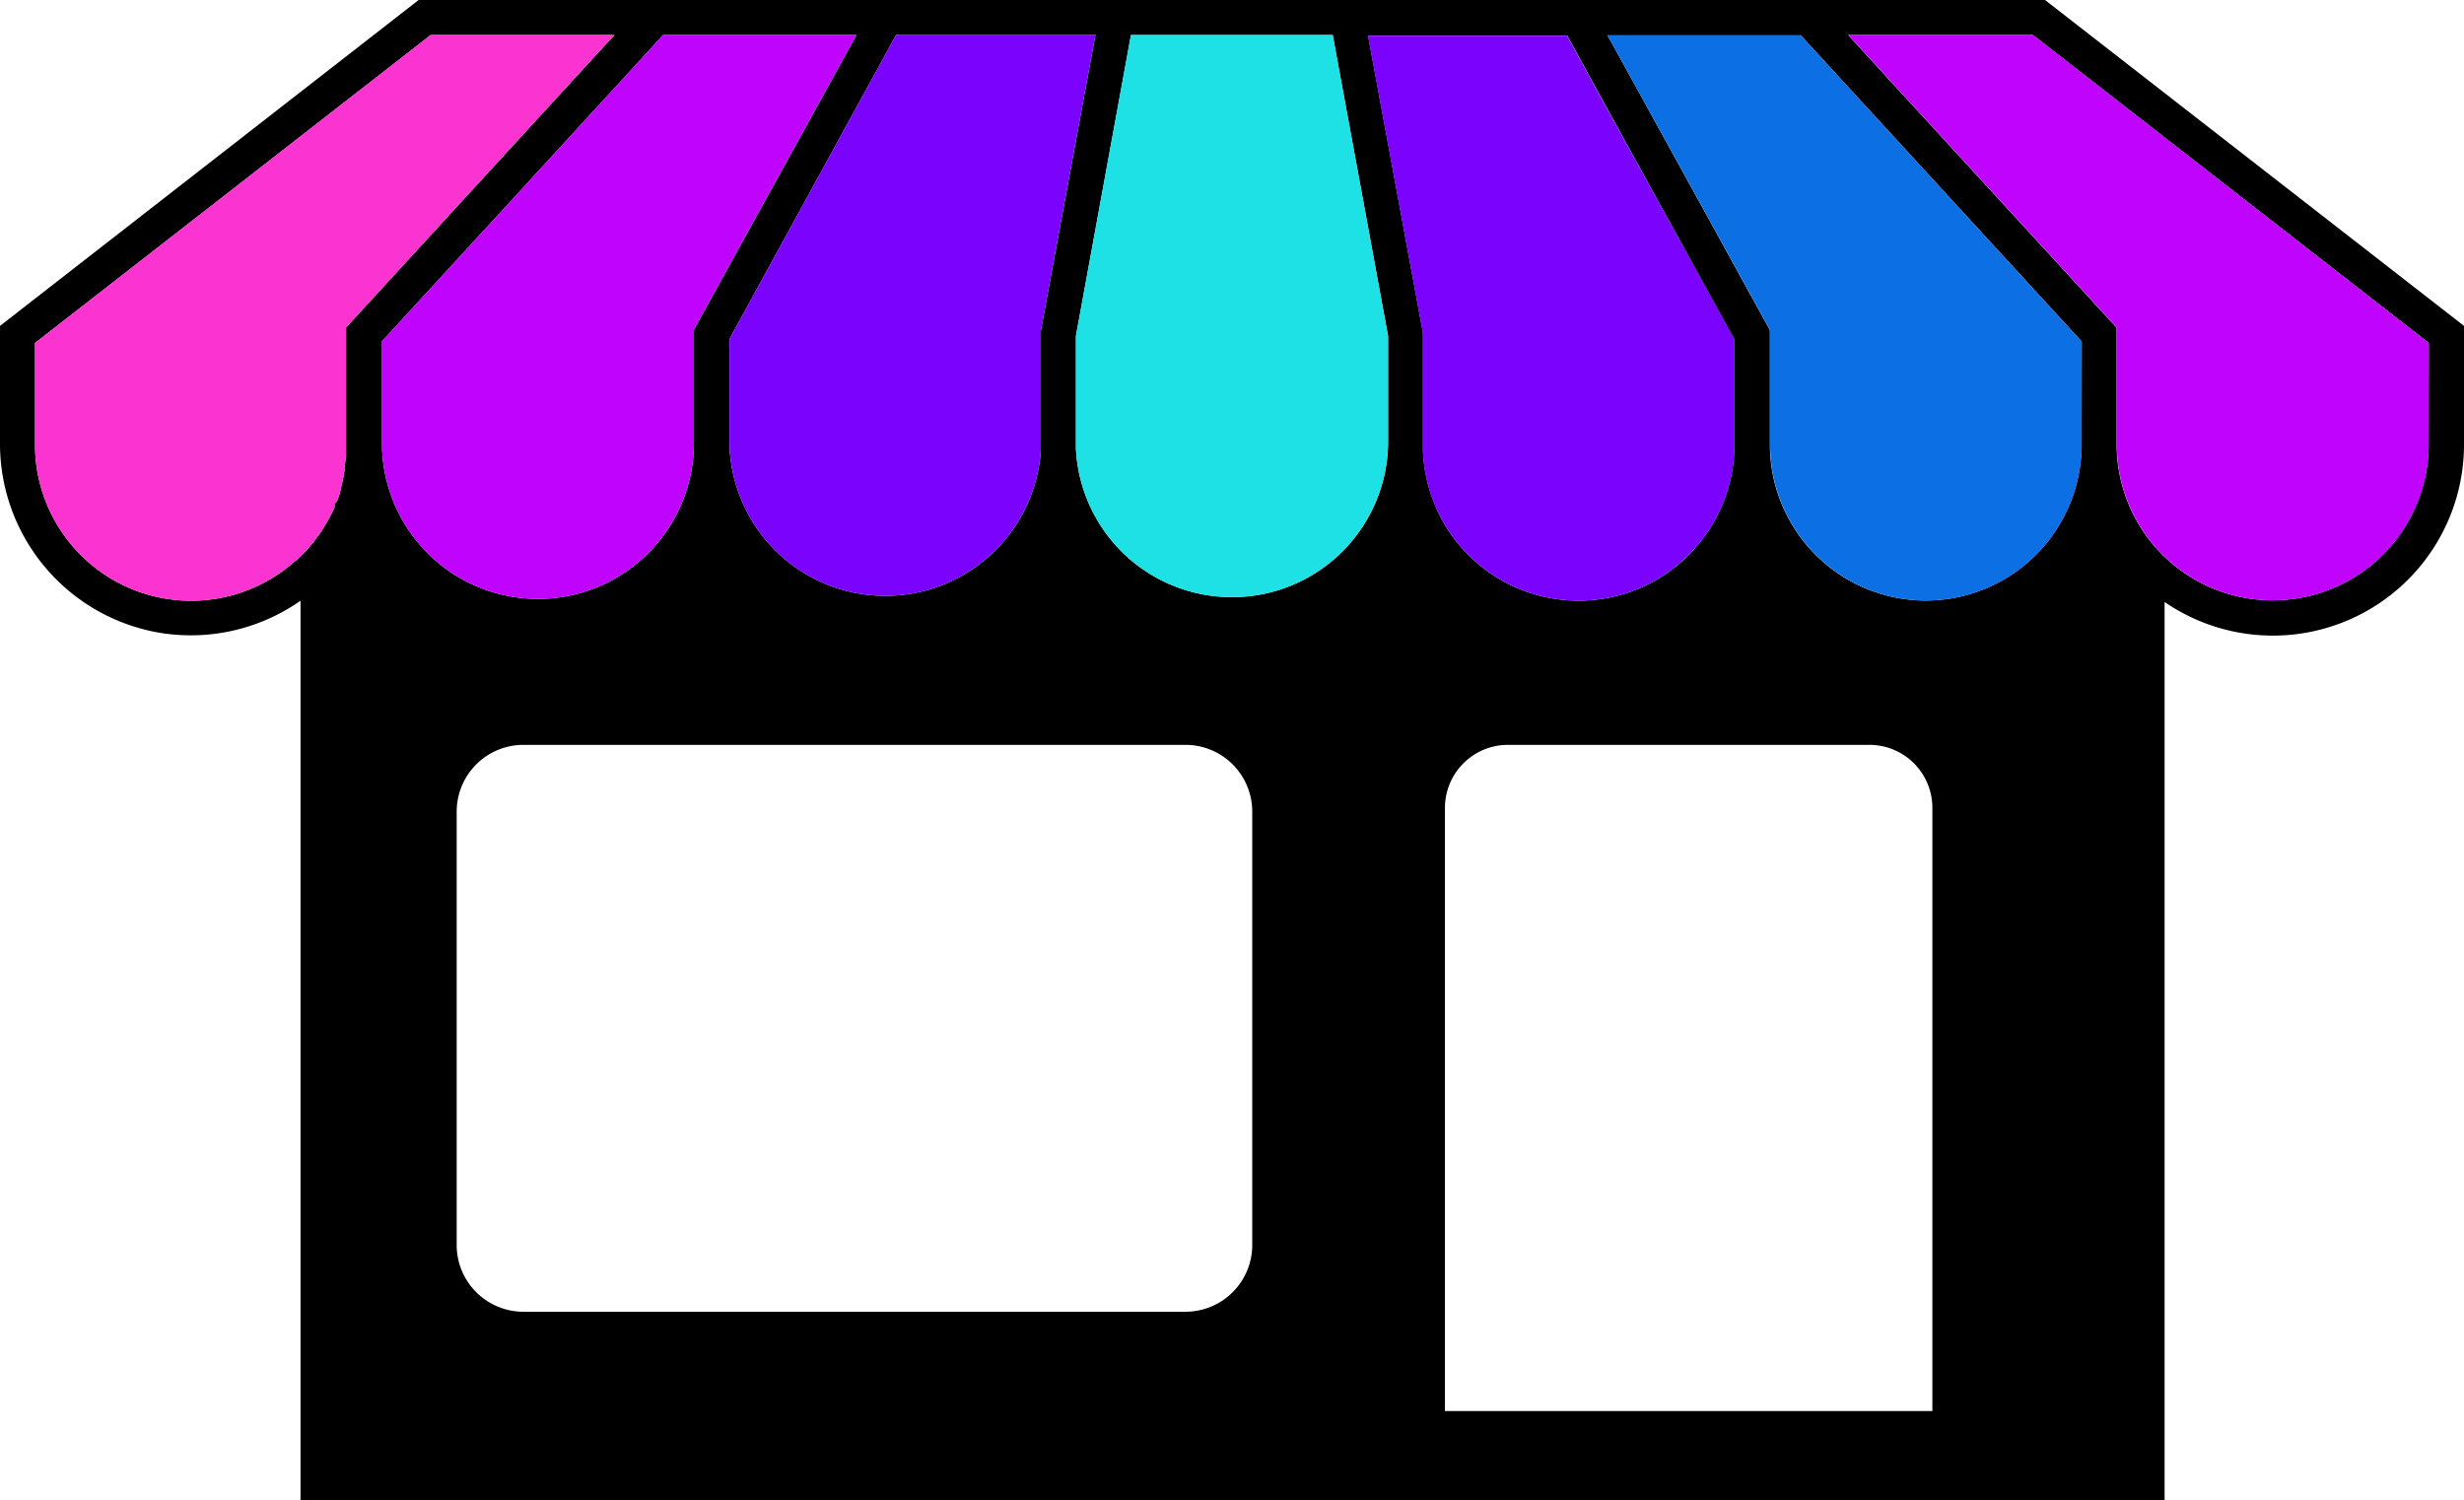
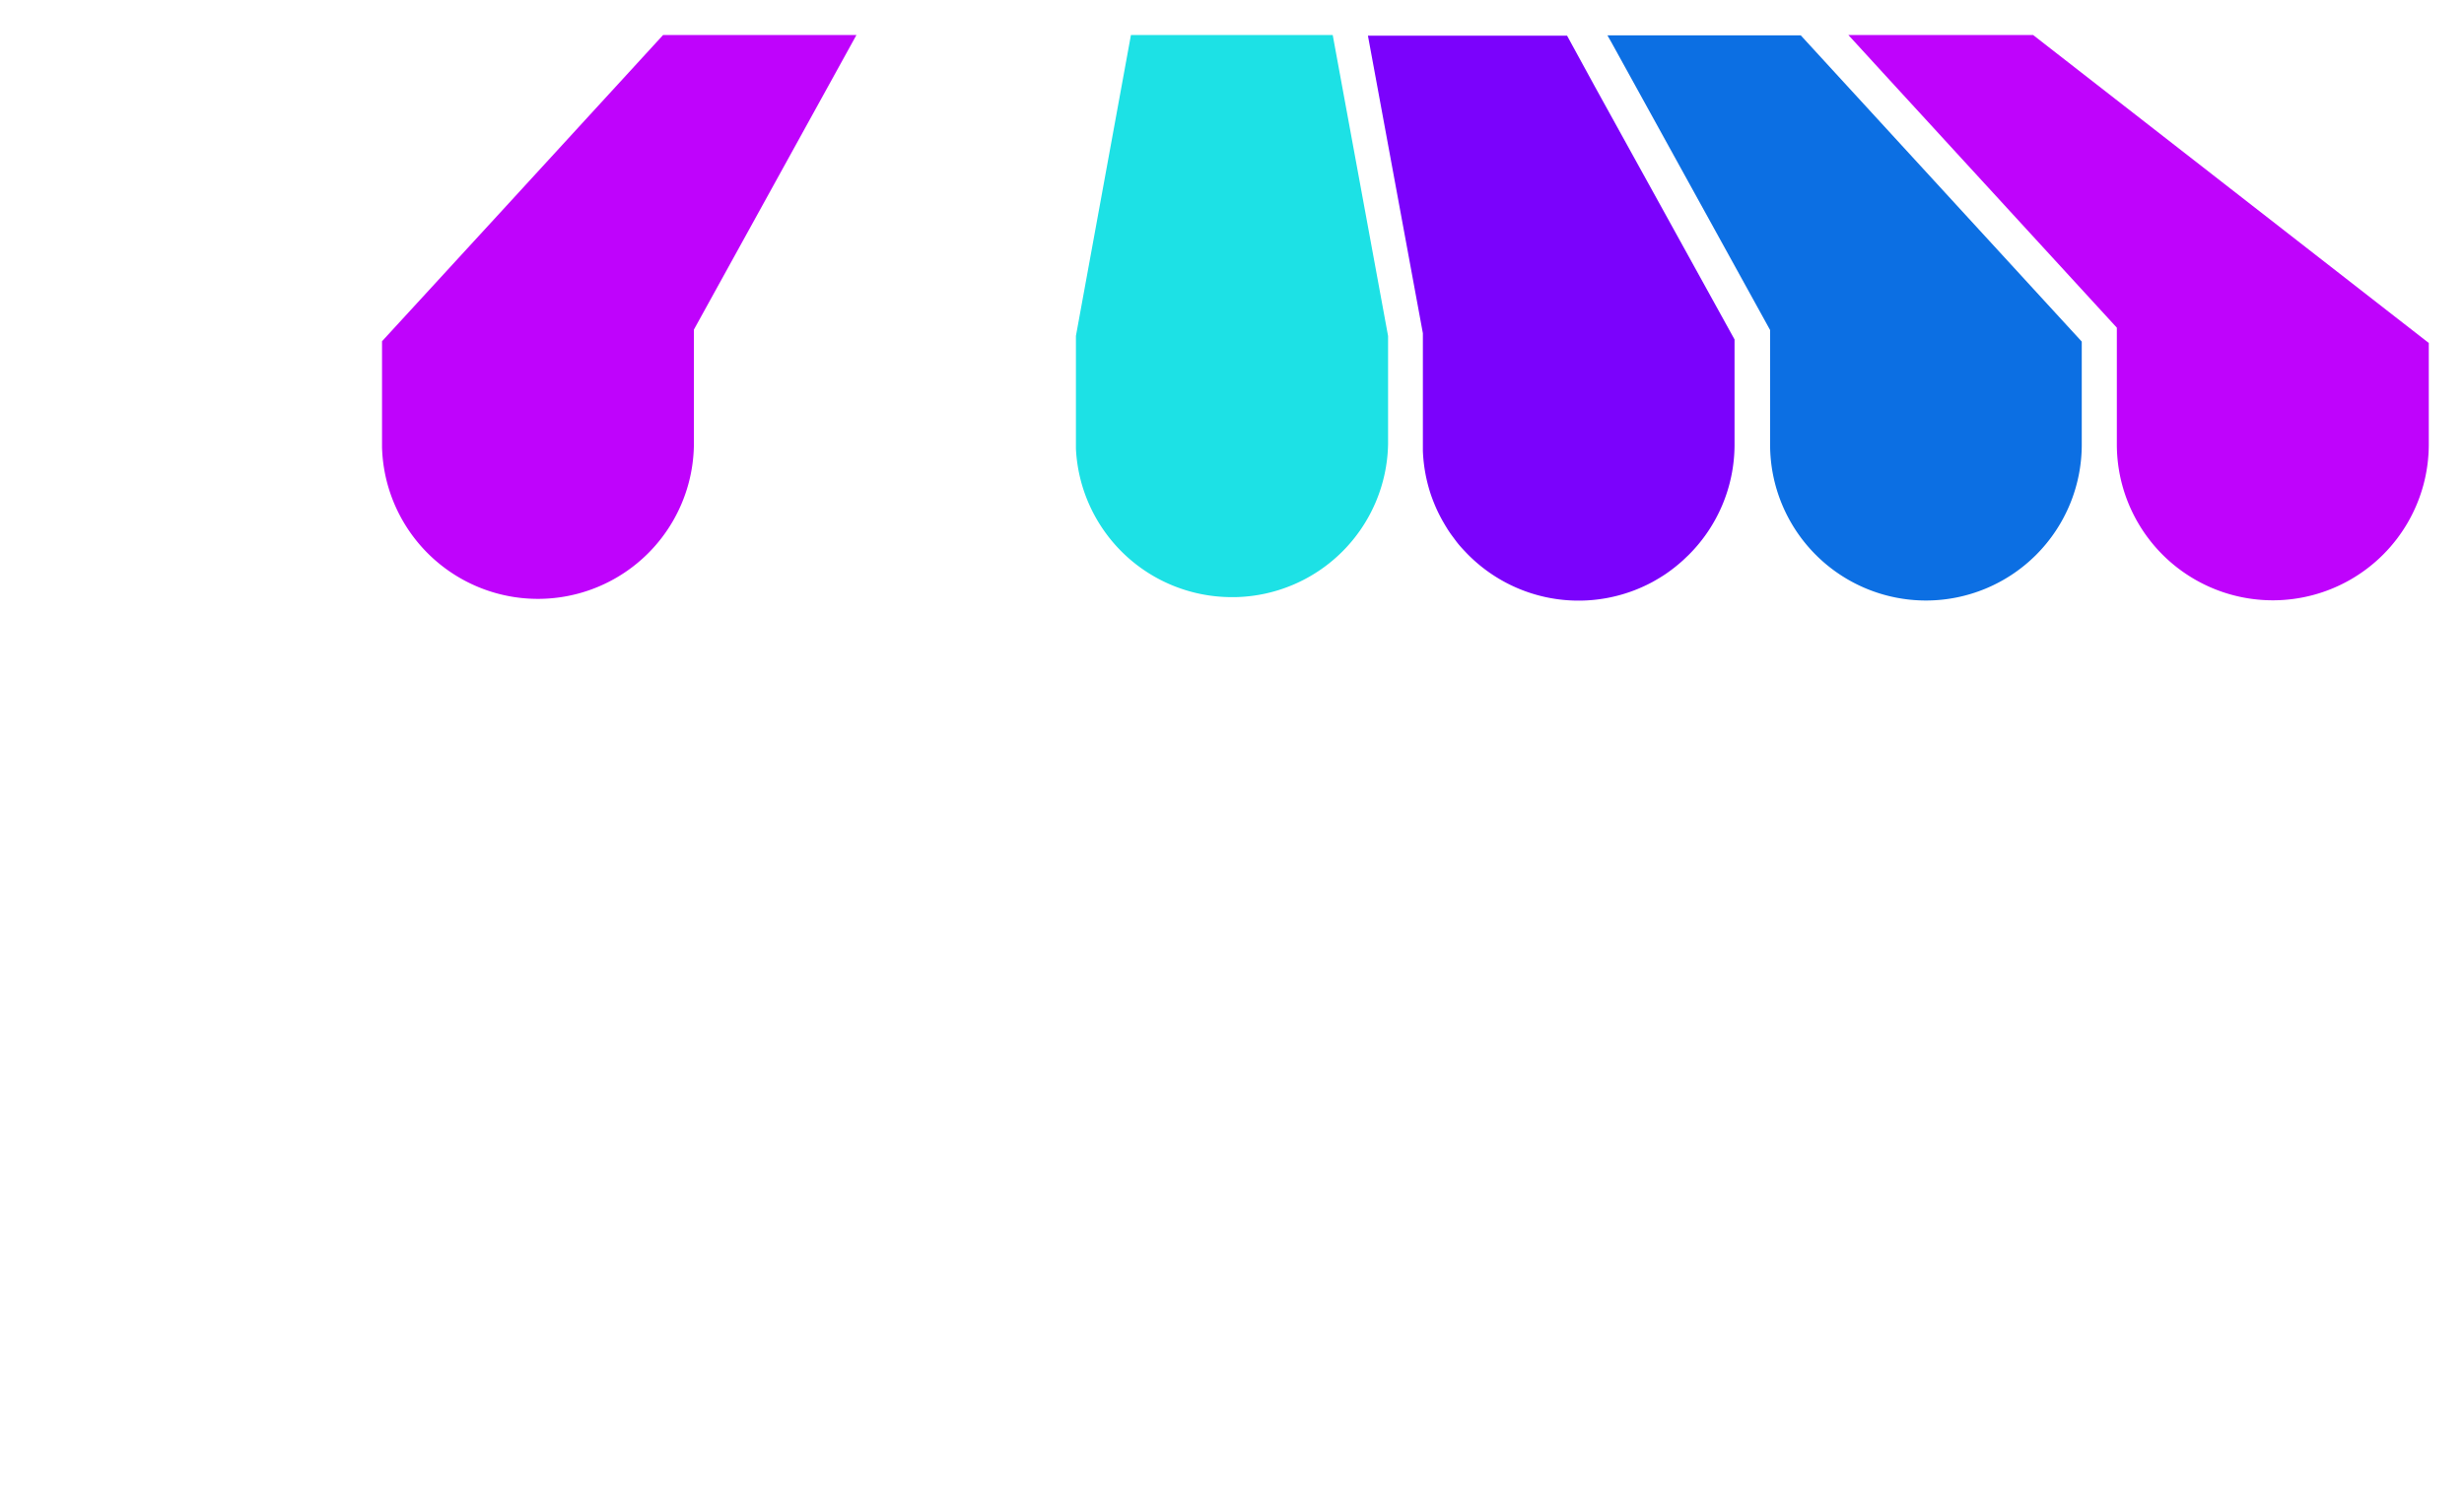
<svg xmlns="http://www.w3.org/2000/svg" viewBox="0 0 356.09 216.81">
  <defs>
    <style>.cls-1{fill:#fb33d1;}.cls-2{fill:#bf03fc;}.cls-3{fill:#7b02fc;}.cls-4{fill:#1de1e5;}.cls-5{fill:#0c6fe3;}</style>
  </defs>
  <g id="Capa_2" data-name="Capa 2">
    <g id="Capa_1-2" data-name="Capa 1">
-       <path d="M295.54,0H60.5L0,47.1V64.22A27.72,27.72,0,0,0,23.69,91.55a28.44,28.44,0,0,0,3.91.27,27.61,27.61,0,0,0,15.83-5v130H312.82V87a27.62,27.62,0,0,0,43.27-22.82V47.1ZM158.32,5l-7.9,42.81V65.08a22.53,22.53,0,0,1-45-.82V49L129.53,5ZM50,65.12a1.6,1.6,0,0,1,0,.31v.18c0,.5-.12,1-.12,1.4l-.1.71v.36a4.16,4.16,0,0,0-.12.69v.06l-.11.49v.1a1.29,1.29,0,0,0-.1.42l-.14.51v.08a2.34,2.34,0,0,1-.18.64v.15c0,.13-.06.18-.14.42s-.18.49-.29.8l-.36.39v.51a19.57,19.57,0,0,1-1,1.93c-.06.13-.13.25-.2.37l-.46.76-.32.49-.08.12c-.11.16-.22.32-.34.47s-.23.32-.34.48l-.58.73c-.21.24-.41.49-.62.71l-.2.22c-.21.23-.56.6-.7.73a5,5,0,0,1-.41.39l-.07.08-.19.18h-.07l-.26.22-.84.7A22.56,22.56,0,0,1,5.06,64.49V49.57L62.24,5.06H88.78L50,47.34Zm5.21-.47V49.32L74,28.86,95.83,5.06h27.94L100.51,47.22l-.23.42V64.22a22.54,22.54,0,0,1-45.07.43ZM171.35,189.58H75.62A9.64,9.64,0,0,1,66,179.93V117.3a9.65,9.65,0,0,1,9.65-9.65h95.67a9.65,9.65,0,0,1,9.65,9.63l0,62.65A9.65,9.65,0,0,1,171.35,189.58ZM200.6,64.22A22.54,22.54,0,0,1,178.53,86.3H178a22.55,22.55,0,0,1-22.51-21.46V48.55l7.95-43.49H192.6l8,43.5Zm6.64,8.41h0c-.14-.34-.26-.68-.38-1a22.75,22.75,0,0,1-1.21-6.49v-17l-7.94-43h28.78l4,7.32,20.15,36.62V64.43A22.51,22.51,0,0,1,244,80.24l-.78.74a23.17,23.17,0,0,1-2.54,2c-.6.4-1.22.77-1.85,1.12a22.5,22.5,0,0,1-26.31-3.59h0c-.25-.24-.5-.49-.74-.75-.49-.51-.94-1-1.38-1.59l-.64-.86c-.26-.36-.5-.72-.73-1.1s-.46-.76-.67-1.15A21.22,21.22,0,0,1,207.24,72.63Zm1.58,131.3V116.76a9.11,9.11,0,0,1,9.11-9.11h52.21a9.1,9.1,0,0,1,9.12,9.08l0,87.2Zm92-139.71a22.53,22.53,0,0,1-22.51,22.57h0a22.54,22.54,0,0,1-22.53-22.51V47.7L232.87,6.11l-.57-1h27.94l40.61,44.26Zm50.15,0a22.54,22.54,0,0,1-45.08,0V47.36l-33.8-36.84-5-5.46h26.7L351,49.57Z" />
-       <path class="cls-1" d="M88.78,5.06,50,47.34V65.12a1.6,1.6,0,0,1,0,.31v.18c0,.5-.12,1-.12,1.4l-.1.71v.36a4.16,4.16,0,0,0-.12.69v.06l-.11.49v.1a1.29,1.29,0,0,0-.1.42l-.14.51v.08a2.34,2.34,0,0,1-.18.64v.15c0,.13-.06.18-.14.42s-.18.49-.29.8l-.36.39v.51a19.57,19.57,0,0,1-1,1.93c-.06.13-.13.25-.2.37l-.46.76-.32.49-.08.12c-.11.16-.22.32-.34.47s-.23.32-.34.48l-.58.73c-.21.24-.41.49-.62.71l-.2.22c-.21.23-.56.6-.7.73a5,5,0,0,1-.41.39l-.07.08-.19.18h-.07l-.26.22-.84.7A22.56,22.56,0,0,1,5.06,64.49V49.57L62.24,5.06Z" />
      <path class="cls-2" d="M123.77,5.06,100.51,47.22l-.23.42V64.22a22.54,22.54,0,0,1-45.07.43V49.32L74,28.86,95.83,5.06Z" />
-       <path class="cls-3" d="M158.32,5l-7.9,42.81V65.08a22.53,22.53,0,0,1-45-.82V49L129.53,5Z" />
      <path class="cls-4" d="M200.6,48.56V64.22A22.54,22.54,0,0,1,178.53,86.3H178a22.55,22.55,0,0,1-22.51-21.46V48.55l7.95-43.49H192.6Z" />
      <path class="cls-3" d="M250.67,49.06V64.43A22.51,22.51,0,0,1,244,80.24l-.78.74a23.17,23.17,0,0,1-2.54,2c-.6.4-1.22.77-1.85,1.12a22.5,22.5,0,0,1-26.31-3.59h0c-.25-.24-.5-.49-.74-.75-.49-.51-.94-1-1.38-1.59l-.64-.86c-.26-.36-.5-.72-.73-1.1s-.46-.76-.67-1.15a21.22,21.22,0,0,1-1.14-2.41h0c-.14-.34-.26-.68-.38-1a22.75,22.75,0,0,1-1.21-6.49v-17l-7.94-43h28.78l4,7.32Z" />
      <path class="cls-5" d="M300.85,49.37V64.22a22.53,22.53,0,0,1-22.51,22.57h0a22.54,22.54,0,0,1-22.53-22.51V47.7L232.87,6.11l-.57-1h27.94Z" />
-       <path class="cls-2" d="M351,49.57V64.22a22.54,22.54,0,0,1-45.08,0V47.36l-33.8-36.84-5-5.46h26.7Z" />
+       <path class="cls-2" d="M351,49.57V64.22a22.54,22.54,0,0,1-45.08,0V47.36l-33.8-36.84-5-5.46h26.7" />
    </g>
  </g>
</svg>